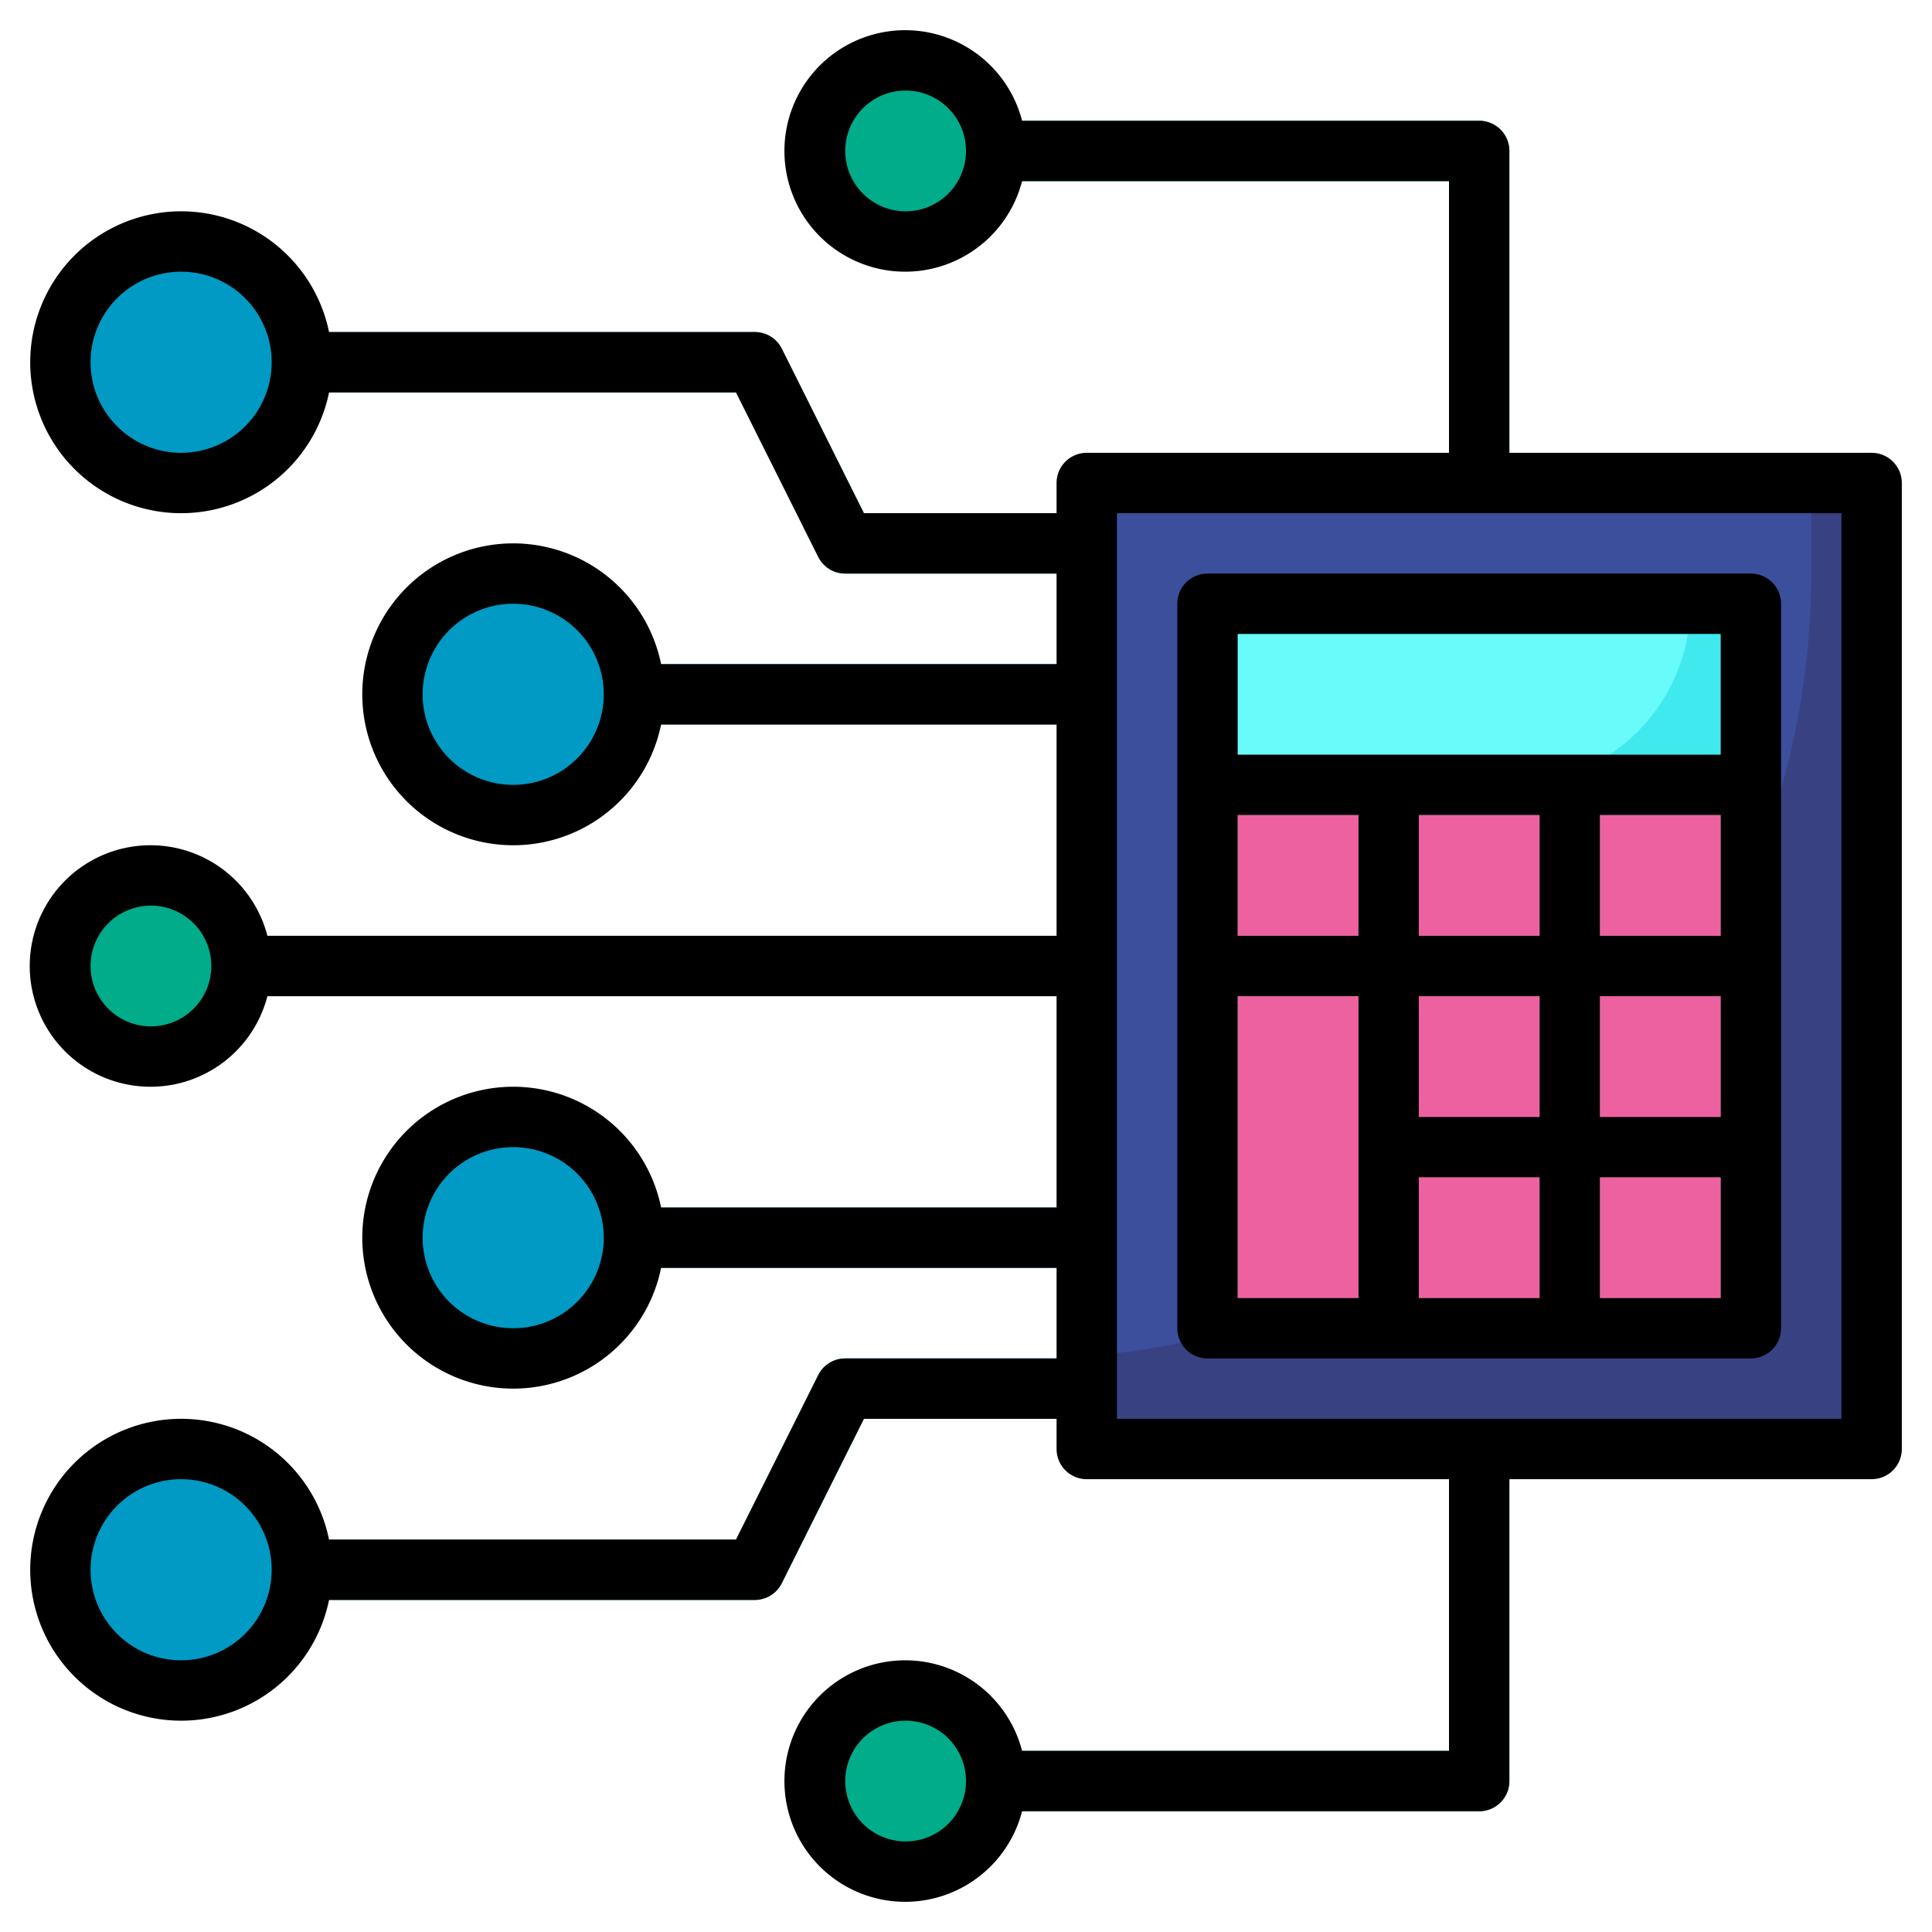
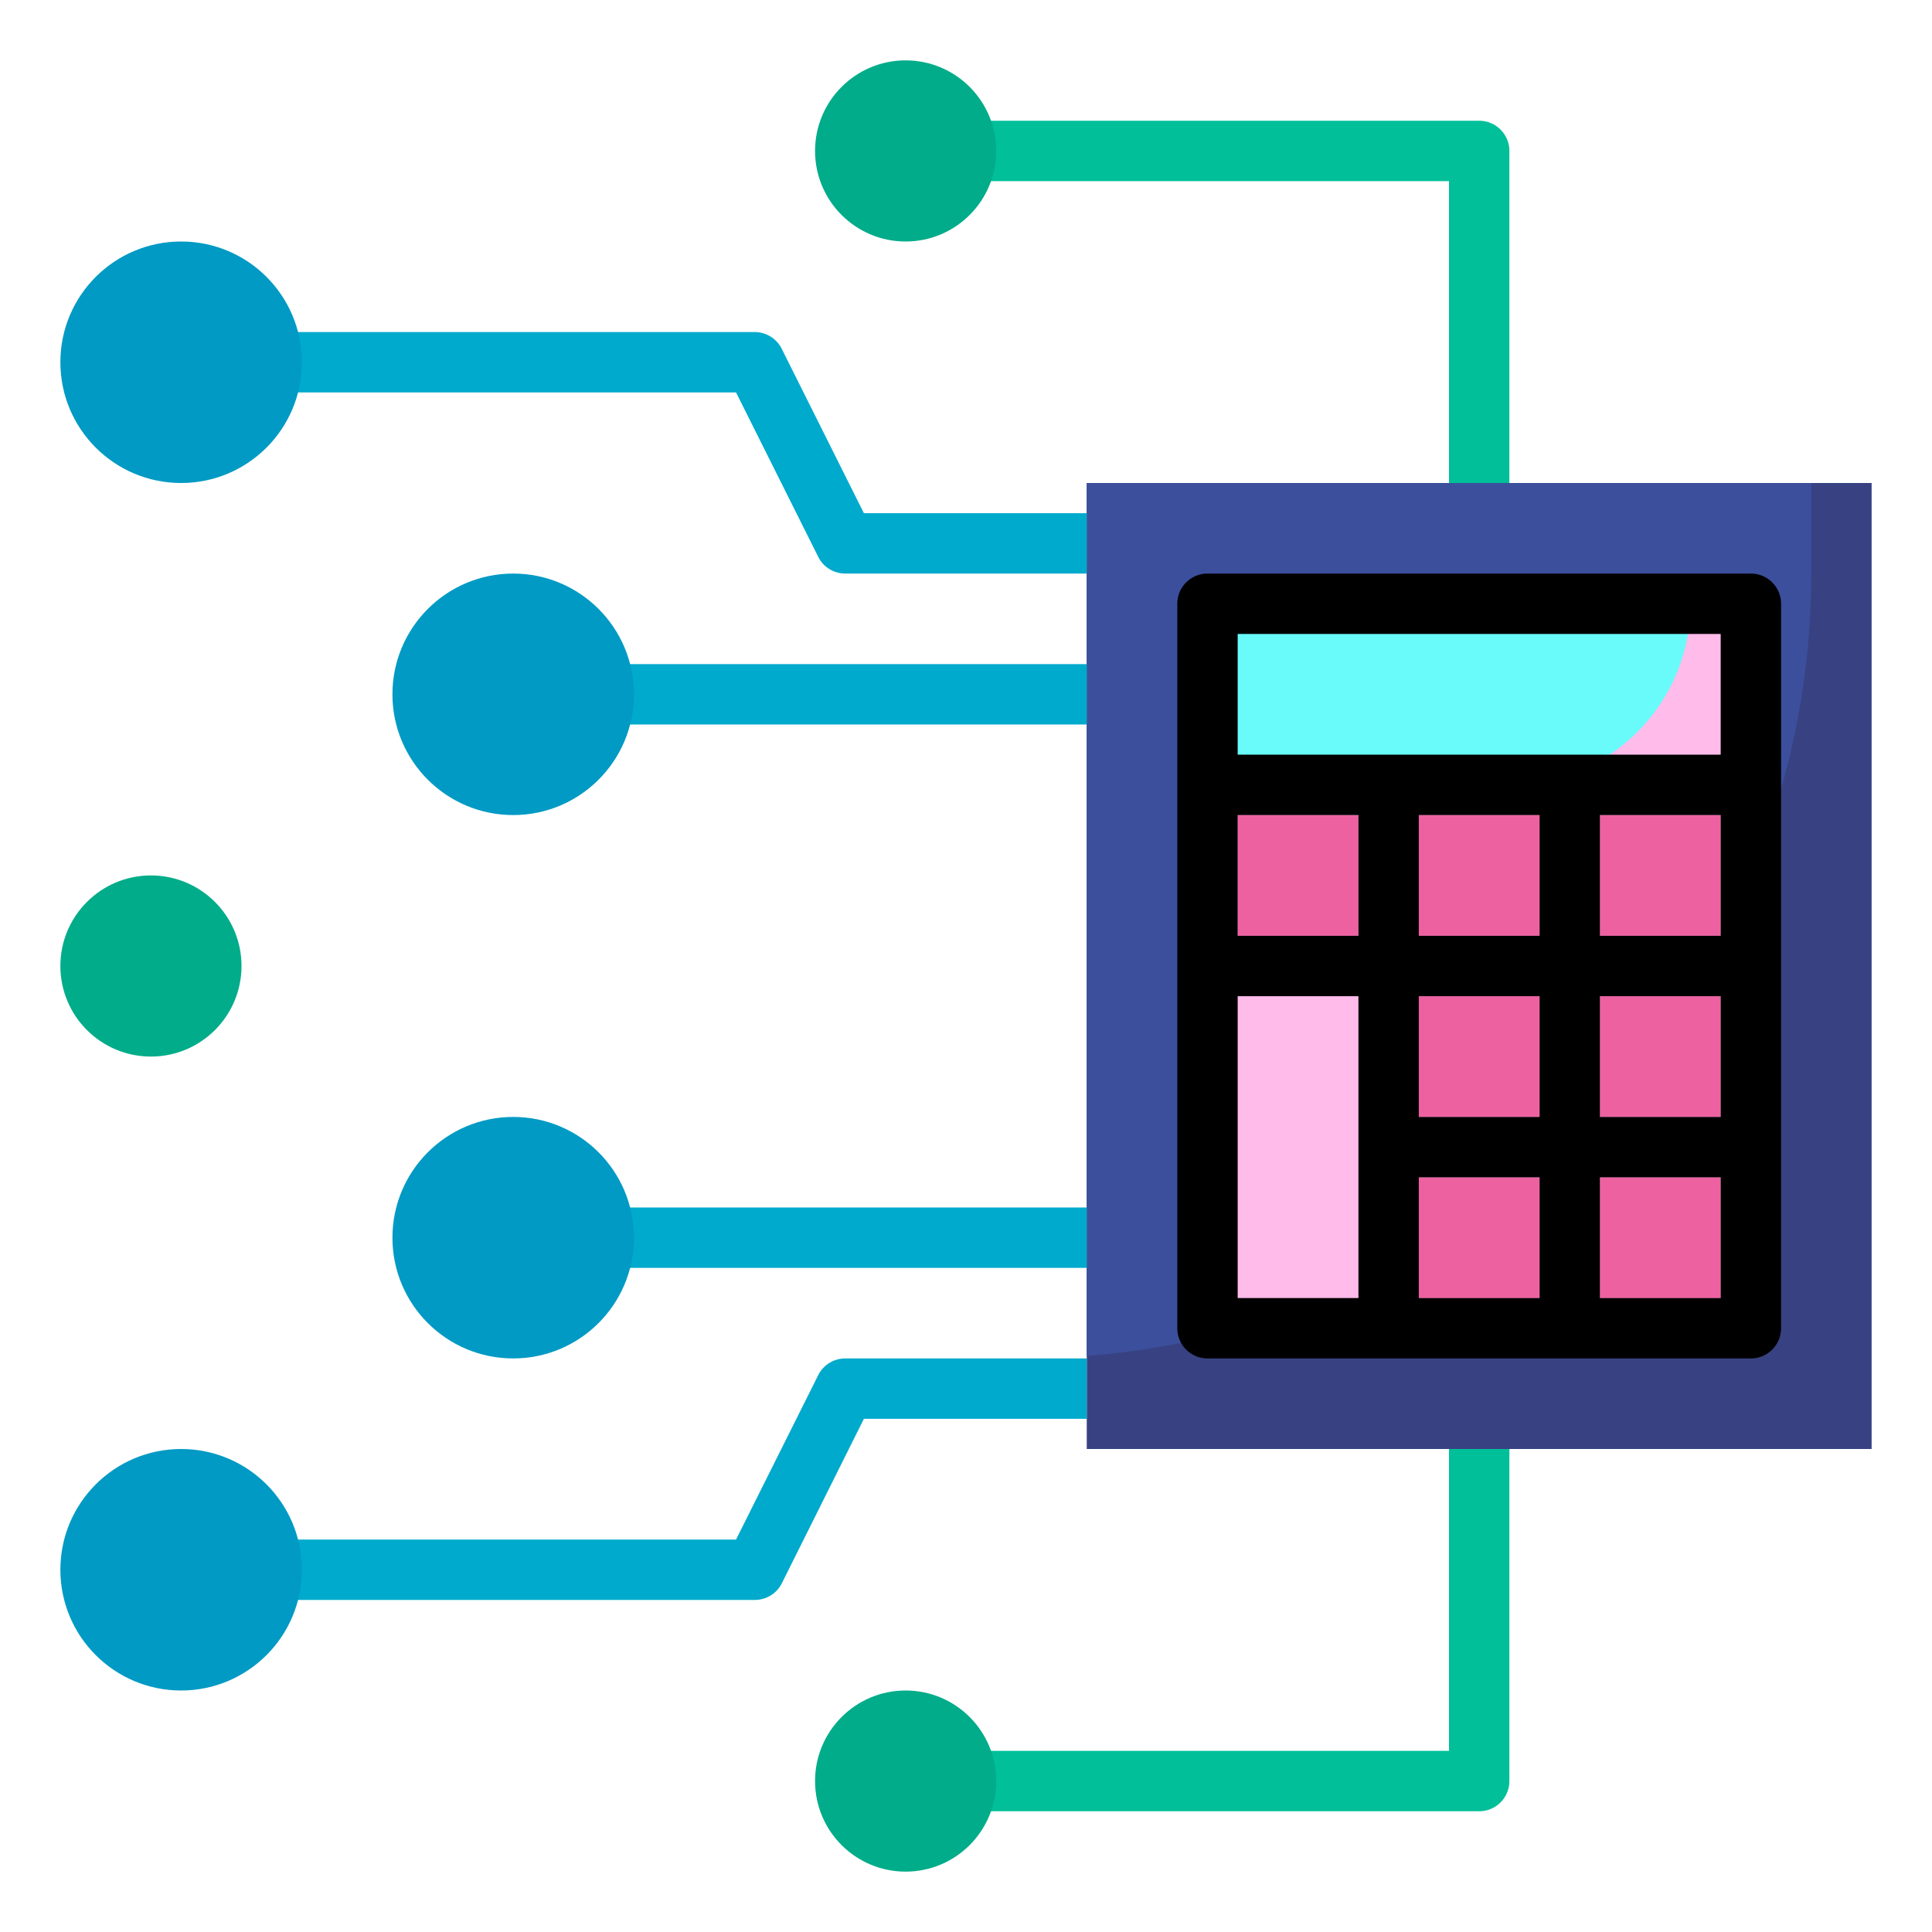
<svg xmlns="http://www.w3.org/2000/svg" id="Layer_3" height="512" viewBox="0 0 64 64" width="512" data-name="Layer 3">
  <path d="m36 16h26v32h-26z" fill="#384282" />
  <path d="m36 16v28.916a26 26 0 0 0 24-25.916v-3z" fill="#3c4f9d" />
  <path d="m40 20h18v24h-18z" fill="#ffbbea" />
-   <path d="m40 20h18v6h-18z" fill="#40e9ee" />
  <g fill="#ee61a0">
    <path d="m41 27h4v4h-4z" />
    <path d="m47 27h4v4h-4z" />
    <path d="m53 27h4v4h-4z" />
    <path d="m53 33h4v4h-4z" />
    <path d="m47 33h4v4h-4z" />
-     <path d="m41 33h4v10h-4z" />
    <path d="m53 39h4v4h-4z" />
    <path d="m47 39h4v4h-4z" />
  </g>
  <path d="m56 20h-16v6h10a6 6 0 0 0 6-6z" fill="#68fbfa" />
  <path d="m50 16h-2v-10h-16v-2h17a1 1 0 0 1 1 1z" fill="#00bf99" />
-   <path d="m7 31h29v2h-29z" fill="#00bf99" />
  <path d="m49 60h-17v-2h16v-10h2v11a1 1 0 0 1 -1 1z" fill="#00bf99" />
  <path d="m20 22h16v2h-16z" fill="#0ac" />
  <path d="m36 19h-8a1 1 0 0 1 -.895-.553l-2.723-5.447h-15.382v-2h16a1 1 0 0 1 .895.553l2.723 5.447h7.382z" fill="#0ac" />
  <path d="m20 40h16v2h-16z" fill="#0ac" />
  <path d="m25 53h-16v-2h15.382l2.723-5.447a1 1 0 0 1 .895-.553h8v2h-7.382l-2.718 5.447a1 1 0 0 1 -.9.553z" fill="#0ac" />
  <circle cx="17" cy="23" fill="#009ac4" r="4" />
  <circle cx="6" cy="12" fill="#009ac4" r="4" />
  <circle cx="30" cy="5" fill="#00ac89" r="3" />
  <circle cx="17" cy="41" fill="#009ac4" r="4" />
  <circle cx="6" cy="52" fill="#009ac4" r="4" />
  <circle cx="5" cy="32" fill="#00ac89" r="3" />
  <circle cx="30" cy="59" fill="#00ac89" r="3" />
  <path d="m40 45h18a1 1 0 0 0 1-1v-24a1 1 0 0 0 -1-1h-18a1 1 0 0 0 -1 1v24a1 1 0 0 0 1 1zm1-12h4v10h-4zm6 6h4v4h-4zm0-2v-4h4v4zm6-4h4v4h-4zm0-2v-4h4v4zm-2 0h-4v-4h4zm-6 0h-4v-4h4zm8 12v-4h4v4zm4-22v4h-16v-4z" />
-   <path d="m62 15h-12v-10a1 1 0 0 0 -1-1h-15.142a4 4 0 1 0 0 2h14.142v9h-12a1 1 0 0 0 -1 1v1h-6.382l-2.718-5.447a1 1 0 0 0 -.9-.553h-14.1a5 5 0 1 0 0 2h13.482l2.723 5.447a1 1 0 0 0 .895.553h7v3h-13.1a5 5 0 1 0 0 2h13.1v7h-26.142a4 4 0 1 0 0 2h26.142v7h-13.1a5 5 0 1 0 0 2h13.1v3h-7a1 1 0 0 0 -.895.553l-2.723 5.447h-13.482a5 5 0 1 0 0 2h14.1a1 1 0 0 0 .895-.553l2.723-5.447h6.382v1a1 1 0 0 0 1 1h12v9h-14.142a4 4 0 1 0 0 2h15.142a1 1 0 0 0 1-1v-10h12a1 1 0 0 0 1-1v-32a1 1 0 0 0 -1-1zm-32-8a2 2 0 1 1 2-2 2 2 0 0 1 -2 2zm-24 8a3 3 0 1 1 3-3 3 3 0 0 1 -3 3zm11 11a3 3 0 1 1 3-3 3 3 0 0 1 -3 3zm-12 8a2 2 0 1 1 2-2 2 2 0 0 1 -2 2zm12 10a3 3 0 1 1 3-3 3 3 0 0 1 -3 3zm-11 11a3 3 0 1 1 3-3 3 3 0 0 1 -3 3zm24 6a2 2 0 1 1 2-2 2 2 0 0 1 -2 2zm31-14h-24v-30h24z" />
</svg>